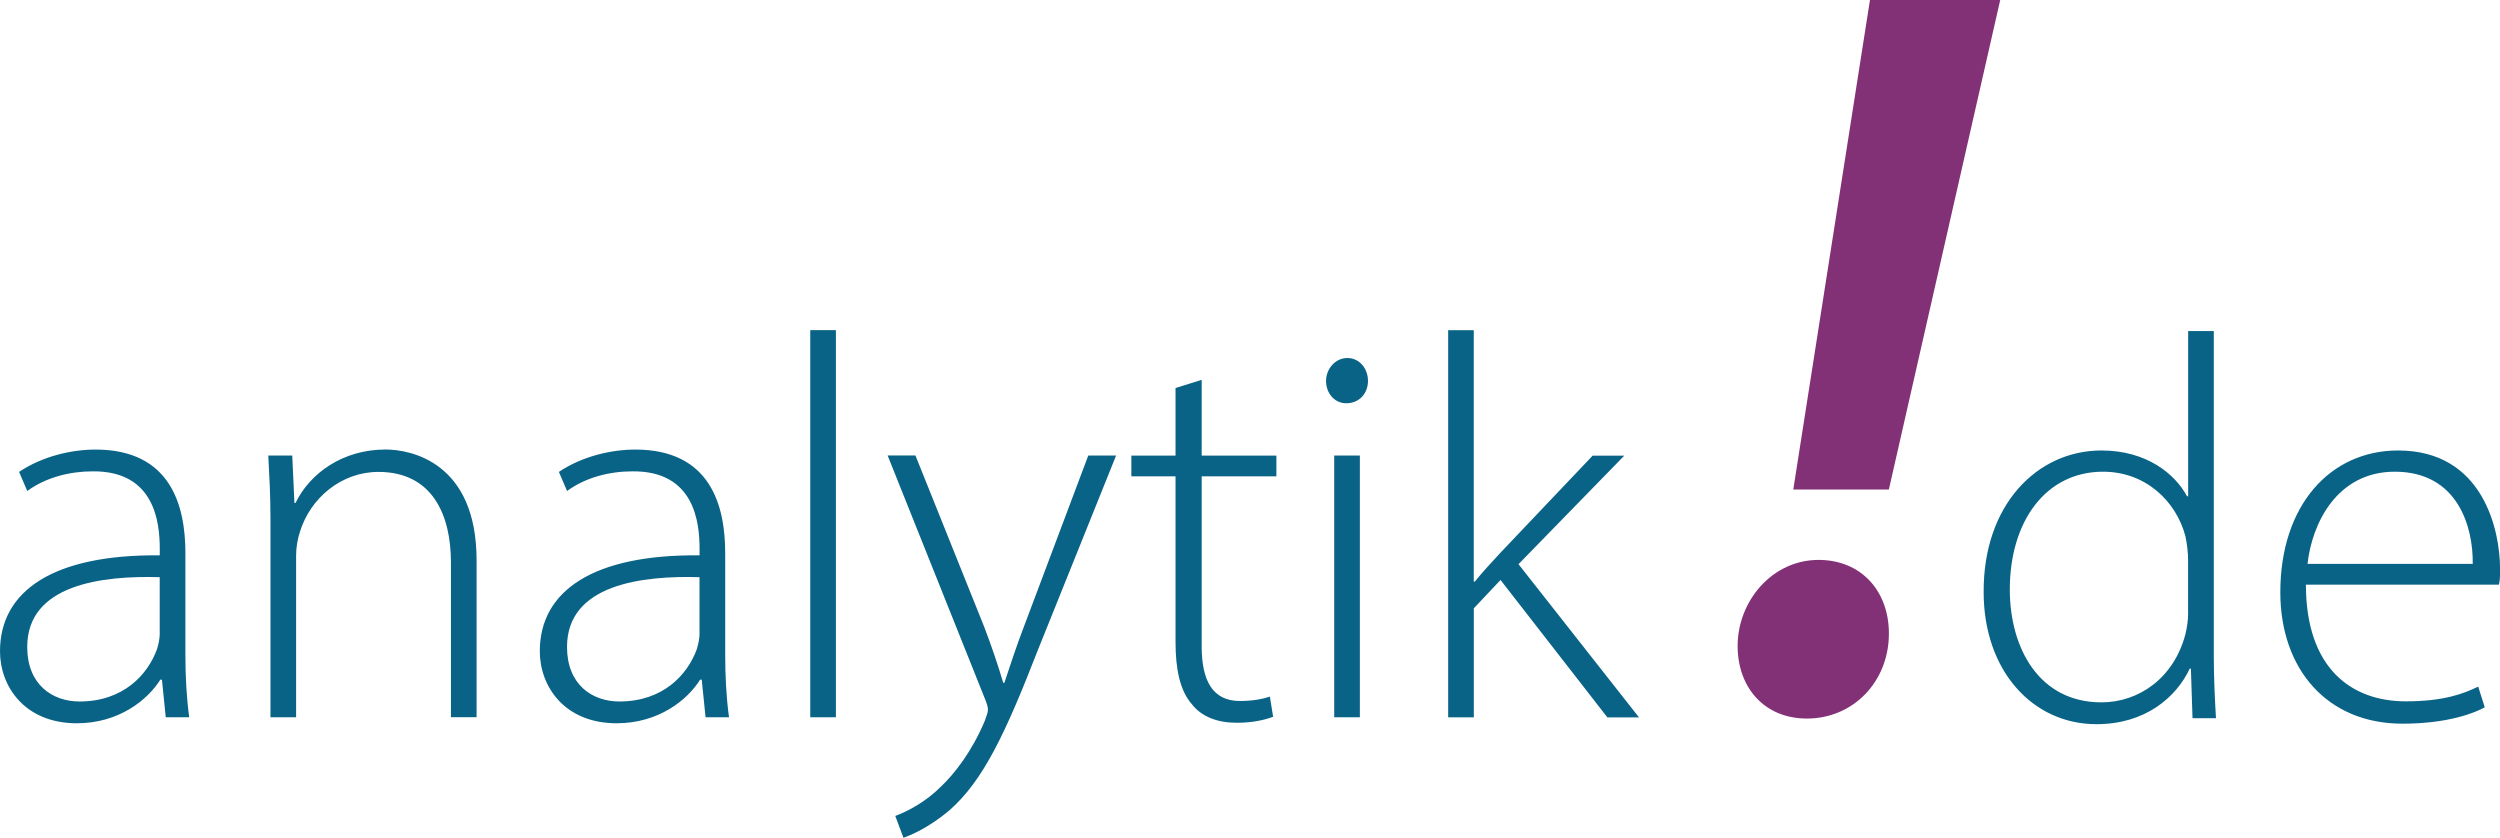
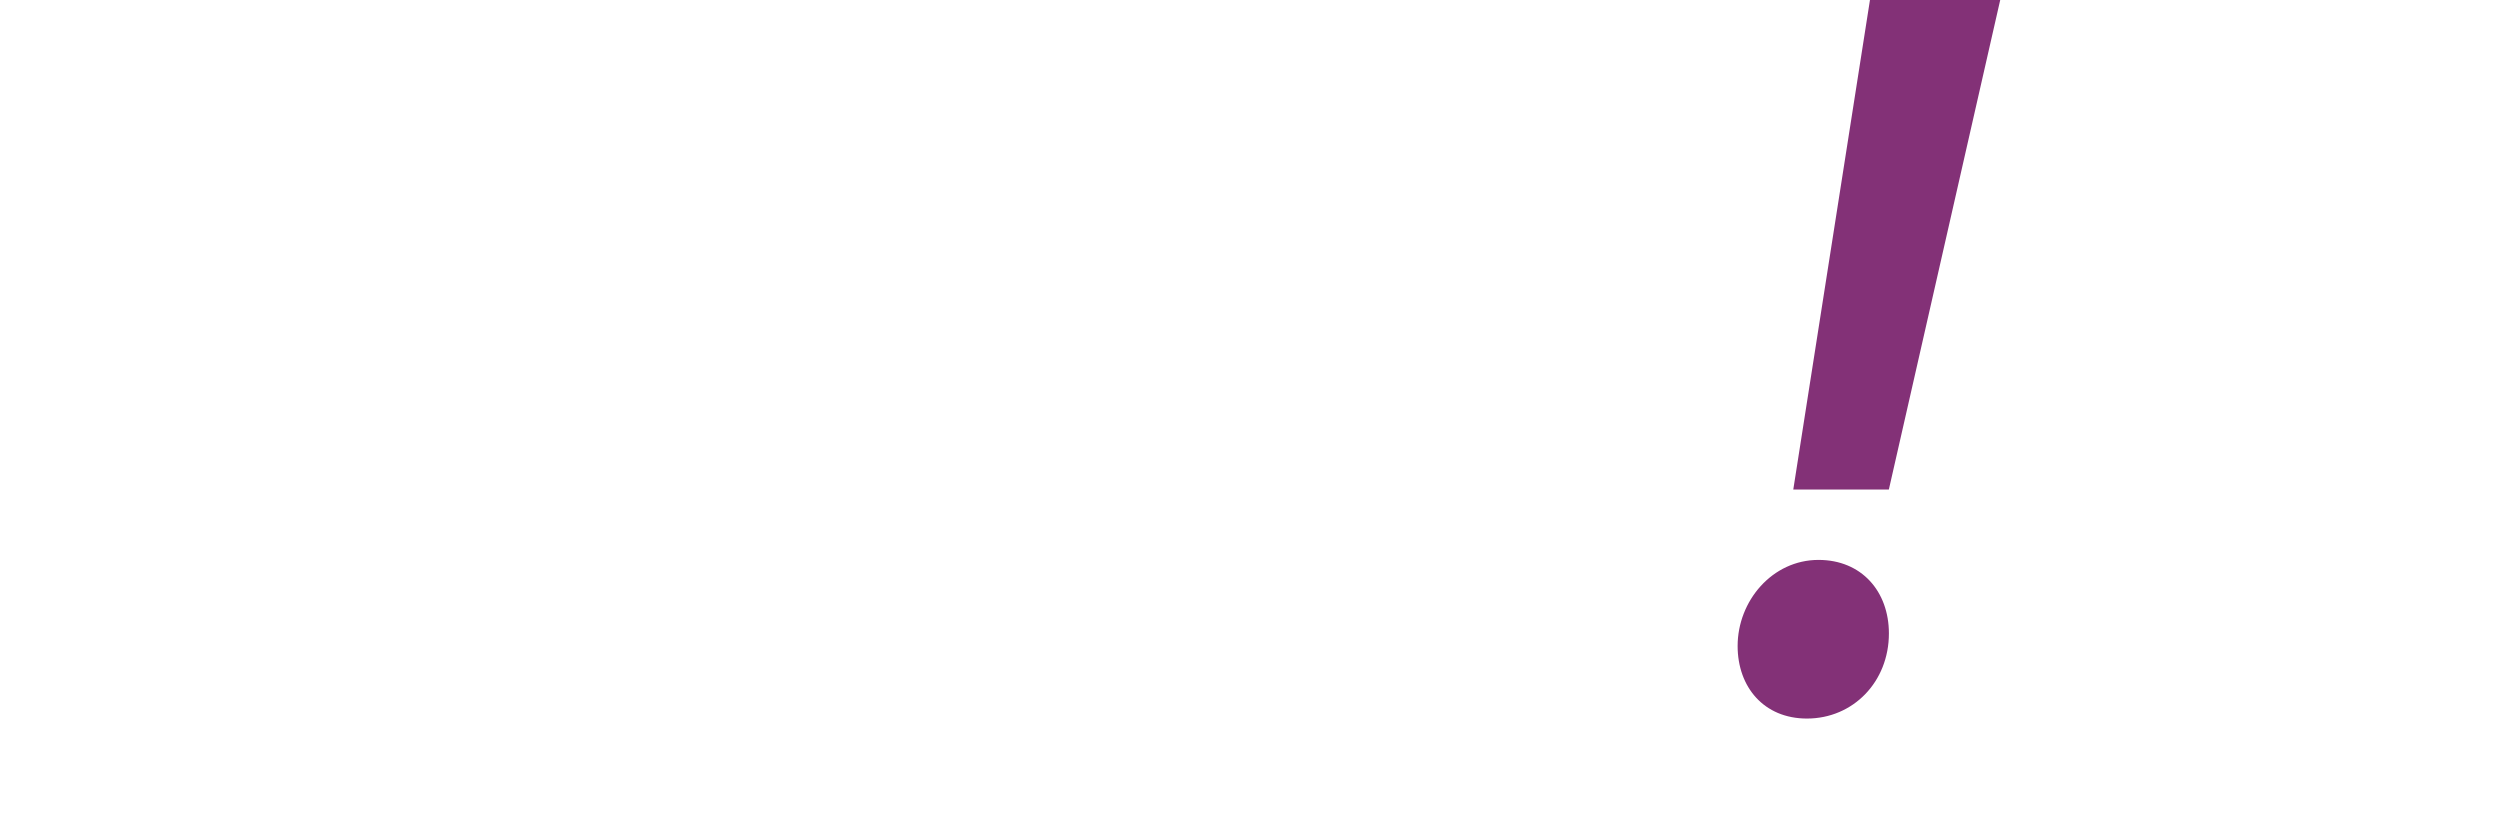
<svg xmlns="http://www.w3.org/2000/svg" viewBox="0 0 492.31 164.98">
  <path d="M355.83 141.5c9.1 0 16.14-7.24 16.14-16.76 0-8.28-5.38-14.48-13.86-14.48-9.1 0-15.93 8.07-15.93 16.96 0 8.07 5.17 14.28 13.65 14.28m16.13-45.1L393.89 0h-25.65l-15.1 96.4h18.83Z" style="fill:#833177" />
-   <path d="M290.23 65.02h-5.05v76.24h5.05v-21.47l5.26-5.58 21.04 27.06h6.23l-23.73-30.17 20.83-21.37h-6.23l-18.15 19.11c-1.61 1.72-3.76 4.08-5.05 5.69h-.21v-49.5Zm-24.91 5.48c-2.36 0-4.19 2.15-4.19 4.51s1.61 4.4 3.97 4.4c2.68 0 4.29-2.04 4.29-4.4s-1.61-4.51-4.08-4.51m2.48 19.21h-5.05v51.54h5.05zm-36.3-13.31v13.32h-8.7v4.08h8.7v32.64c0 5.26.86 9.56 3.22 12.24 1.93 2.47 5.05 3.65 8.81 3.65 3.11 0 5.48-.54 7.19-1.18l-.64-3.97c-1.29.43-3.22.86-5.91.86-5.48 0-7.52-4.19-7.52-10.74V93.8h14.71v-4.08h-14.71V74.8l-5.15 1.61ZM174.8 89.71l19.11 47.78c.43 1.07.64 1.72.64 2.25s-.21 1.07-.64 2.26c-2.58 6.12-6.01 10.42-8.59 12.88-3.01 3.01-6.44 4.83-9.02 5.8l1.61 4.29c1.29-.43 4.94-1.93 9.02-5.37 6.77-5.91 11.17-15.46 17.4-31.46l15.46-38.44h-5.48l-12.56 33.39c-1.61 4.19-2.9 8.16-3.97 11.38h-.22c-.97-3.33-2.36-7.41-3.76-11.06l-13.53-33.72h-5.48Zm-15.24 51.54h5.05V65.01h-5.05zm-21.8-16.53c0 .97-.22 2.04-.54 3.11-1.82 5.05-6.66 10.31-15.25 10.31-5.37 0-10.31-3.33-10.31-10.74 0-12.35 14.82-14.07 26.09-13.74v11.06Zm5.8 16.53c-.54-3.97-.75-8.16-.75-12.24v-20.08c0-9.23-2.79-20.4-17.72-20.4-4.62 0-10.42 1.29-15.03 4.4l1.61 3.76c3.65-2.68 8.37-3.87 12.88-3.87 12.24-.11 13.21 10.09 13.21 15.25v1.29c-20.94-.21-31.46 6.98-31.46 18.9 0 6.87 4.83 14.17 15.14 14.17 8.27 0 13.96-4.62 16.43-8.59h.32l.75 7.41zm-90.3 0h5.05v-31.89c0-1.61.32-3.33.75-4.62 2.04-6.66 8.16-11.81 15.46-11.81 10.63 0 14.28 8.48 14.28 17.82v30.49h5.05v-30.92c0-19.33-12.99-21.8-17.93-21.8-8.48 0-14.92 4.73-17.72 10.52h-.22l-.43-9.34h-4.72c.21 4.08.43 7.62.43 12.35v39.19Zm-21.8-16.53c0 .97-.21 2.04-.54 3.11-1.83 5.05-6.66 10.31-15.25 10.31-5.37 0-10.31-3.33-10.31-10.74 0-12.35 14.82-14.07 26.09-13.74v11.06Zm5.8 16.53c-.54-3.97-.75-8.16-.75-12.24v-20.08c0-9.23-2.79-20.4-17.72-20.4-4.62 0-10.42 1.29-15.03 4.4l1.61 3.76c3.65-2.68 8.38-3.87 12.88-3.87 12.24-.11 13.21 10.09 13.21 15.25v1.29C10.52 109.15 0 116.34 0 128.26c0 6.87 4.83 14.17 15.14 14.17 8.27 0 13.96-4.62 16.43-8.59h.32l.75 7.41zm417.15-30.21c.86-7.95 5.8-18.15 17.18-18.15 12.46 0 15.46 10.95 15.35 18.15zm37.69 4.08c.22-.86.22-1.72.22-3.11 0-7.41-3.22-23.3-20.08-23.3-13.32 0-23.19 10.74-23.19 27.92 0 15.14 9.23 25.88 24.05 25.88 9.02 0 14.28-2.15 16.21-3.22l-1.29-4.08c-2.9 1.4-6.77 2.9-14.28 2.9-10.63 0-19.65-6.44-19.65-22.98h38.01Zm-61.2 5.48c0 1.61-.22 2.9-.54 4.29-2.25 8.59-9.13 13.42-16.54 13.42-12.24 0-18.04-10.63-18.04-22.23 0-13.42 7.09-23.19 18.36-23.19 8.38 0 14.39 5.8 16.21 12.67.32 1.4.54 3.33.54 4.73v10.31Zm0-55.4v32.53h-.22c-2.36-4.4-7.95-9.02-16.86-9.02-12.67 0-23.3 10.74-23.19 27.92 0 15.35 9.56 25.98 22.23 25.98 9.56 0 15.68-5.26 18.36-10.95h.22l.32 9.77h4.62c-.22-3.65-.43-8.16-.43-12.03V65.19h-5.05Z" style="fill:#096386" />
</svg>